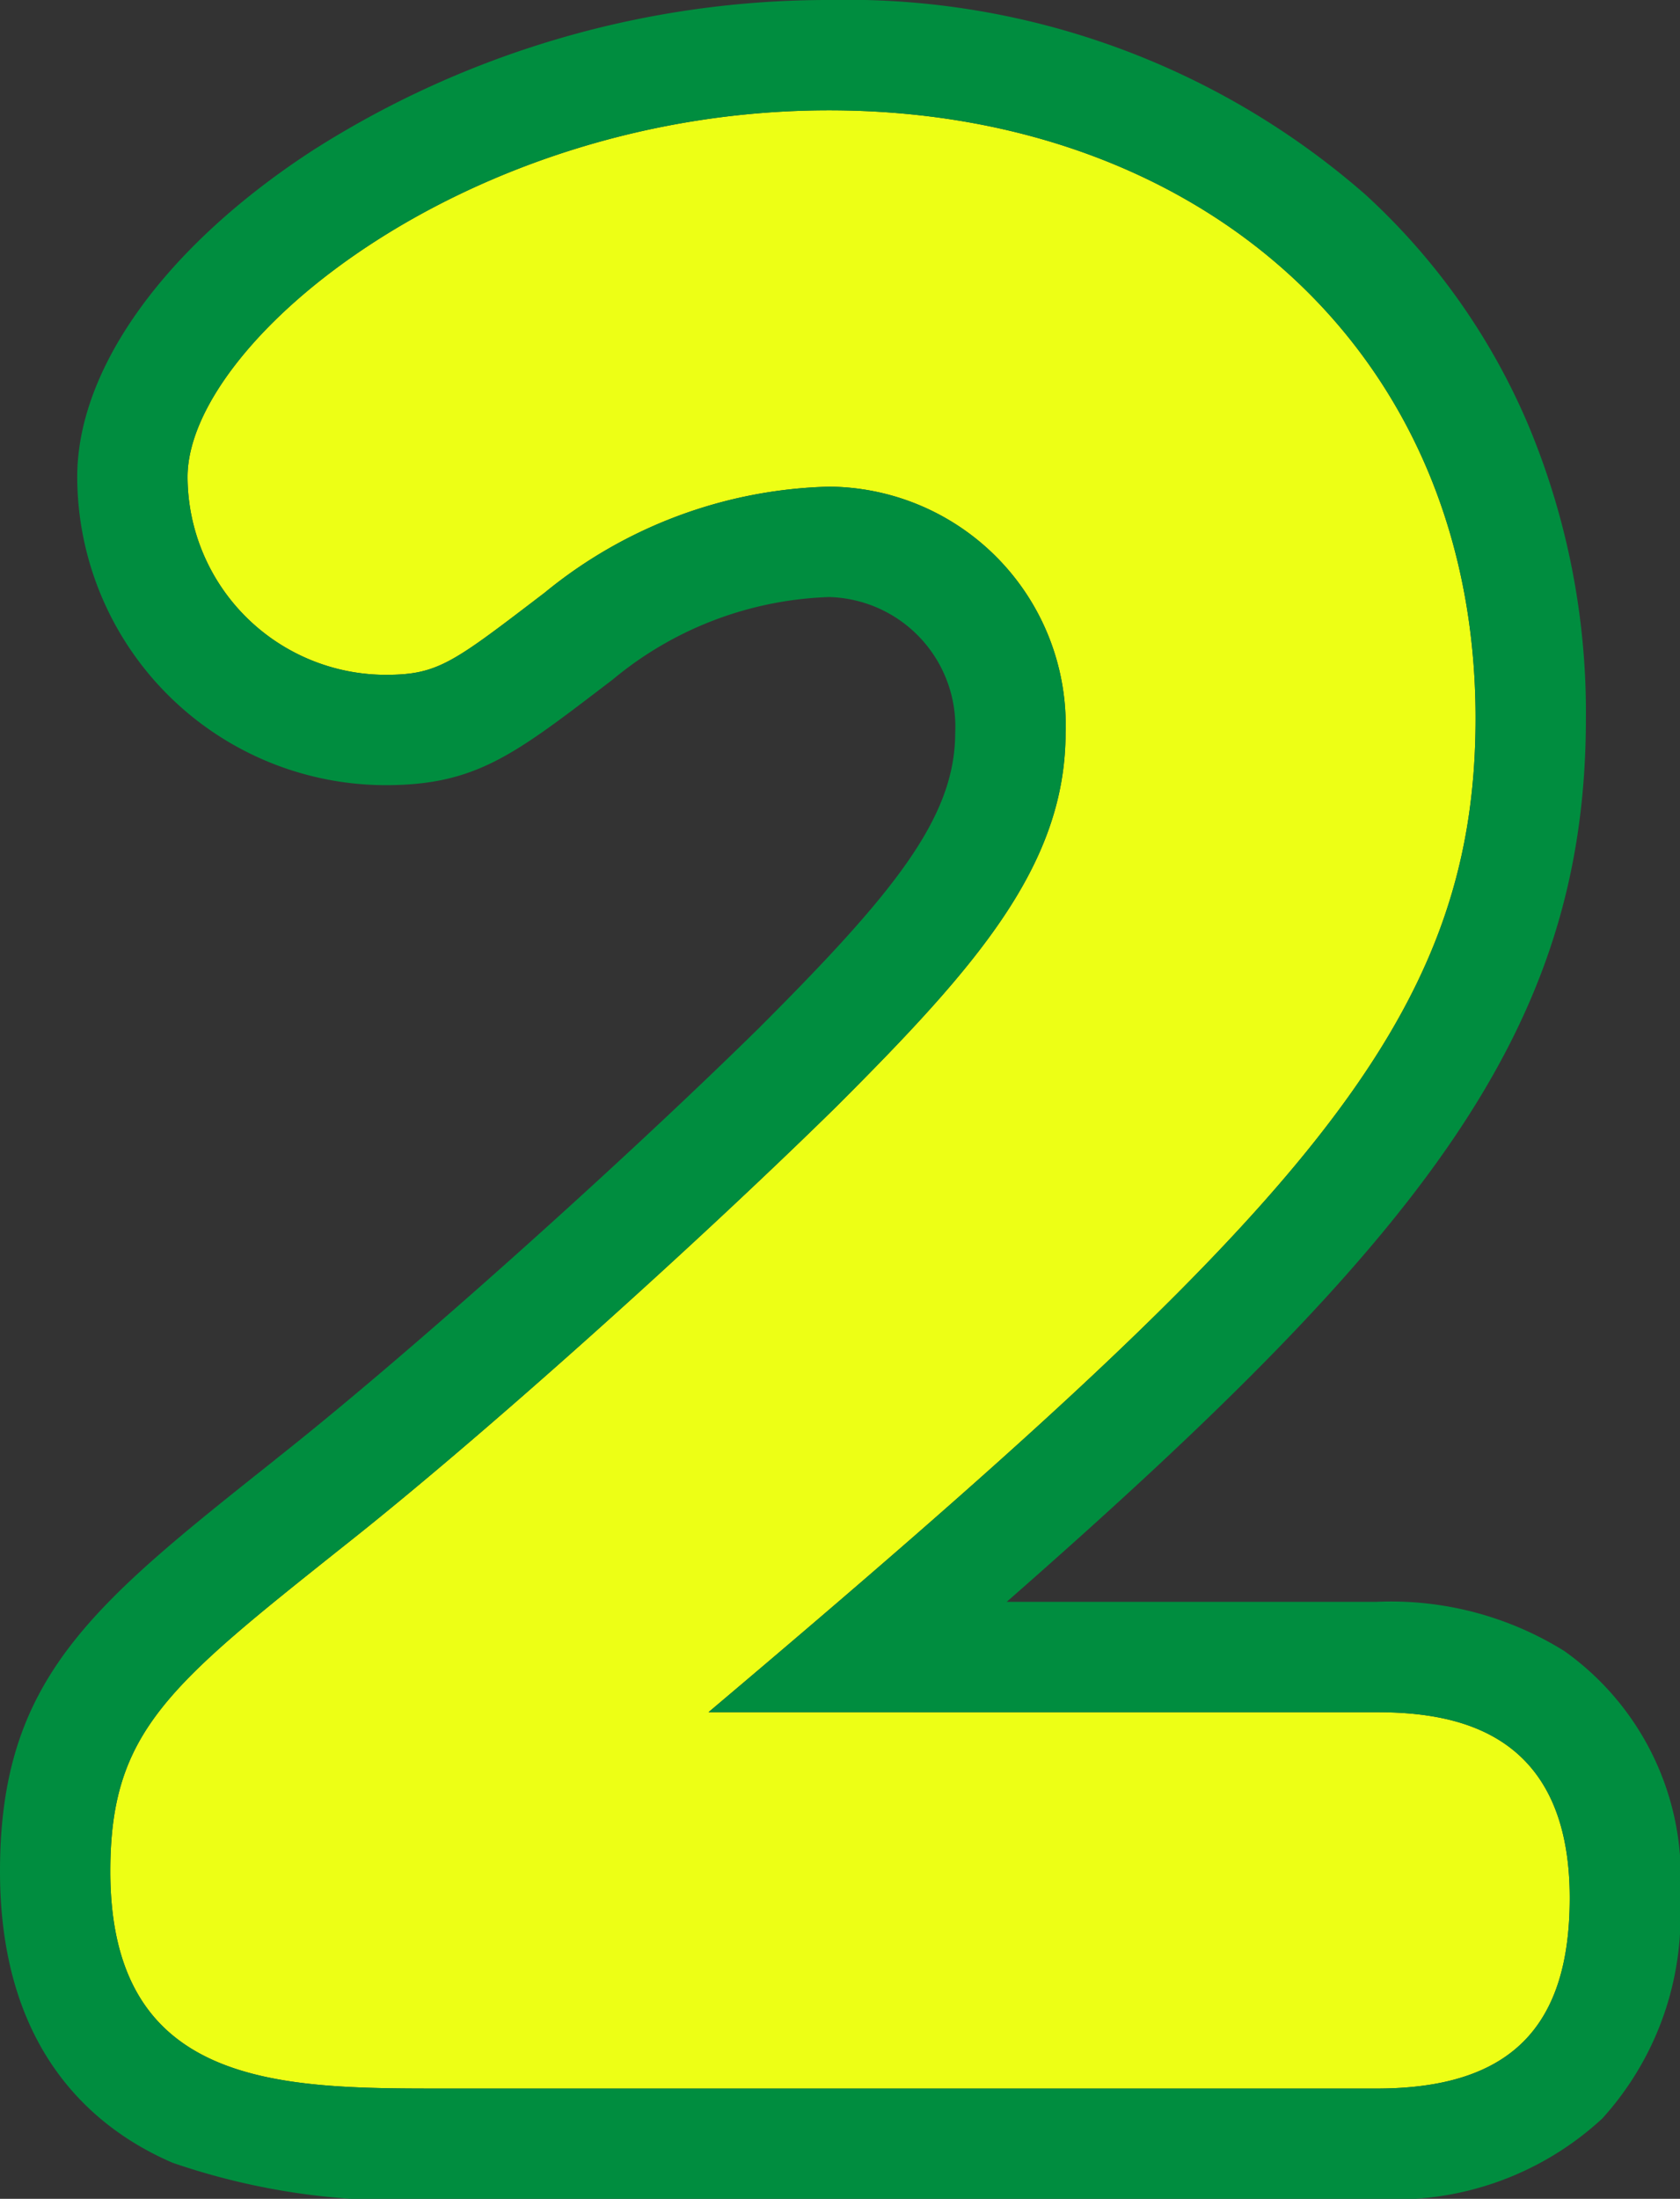
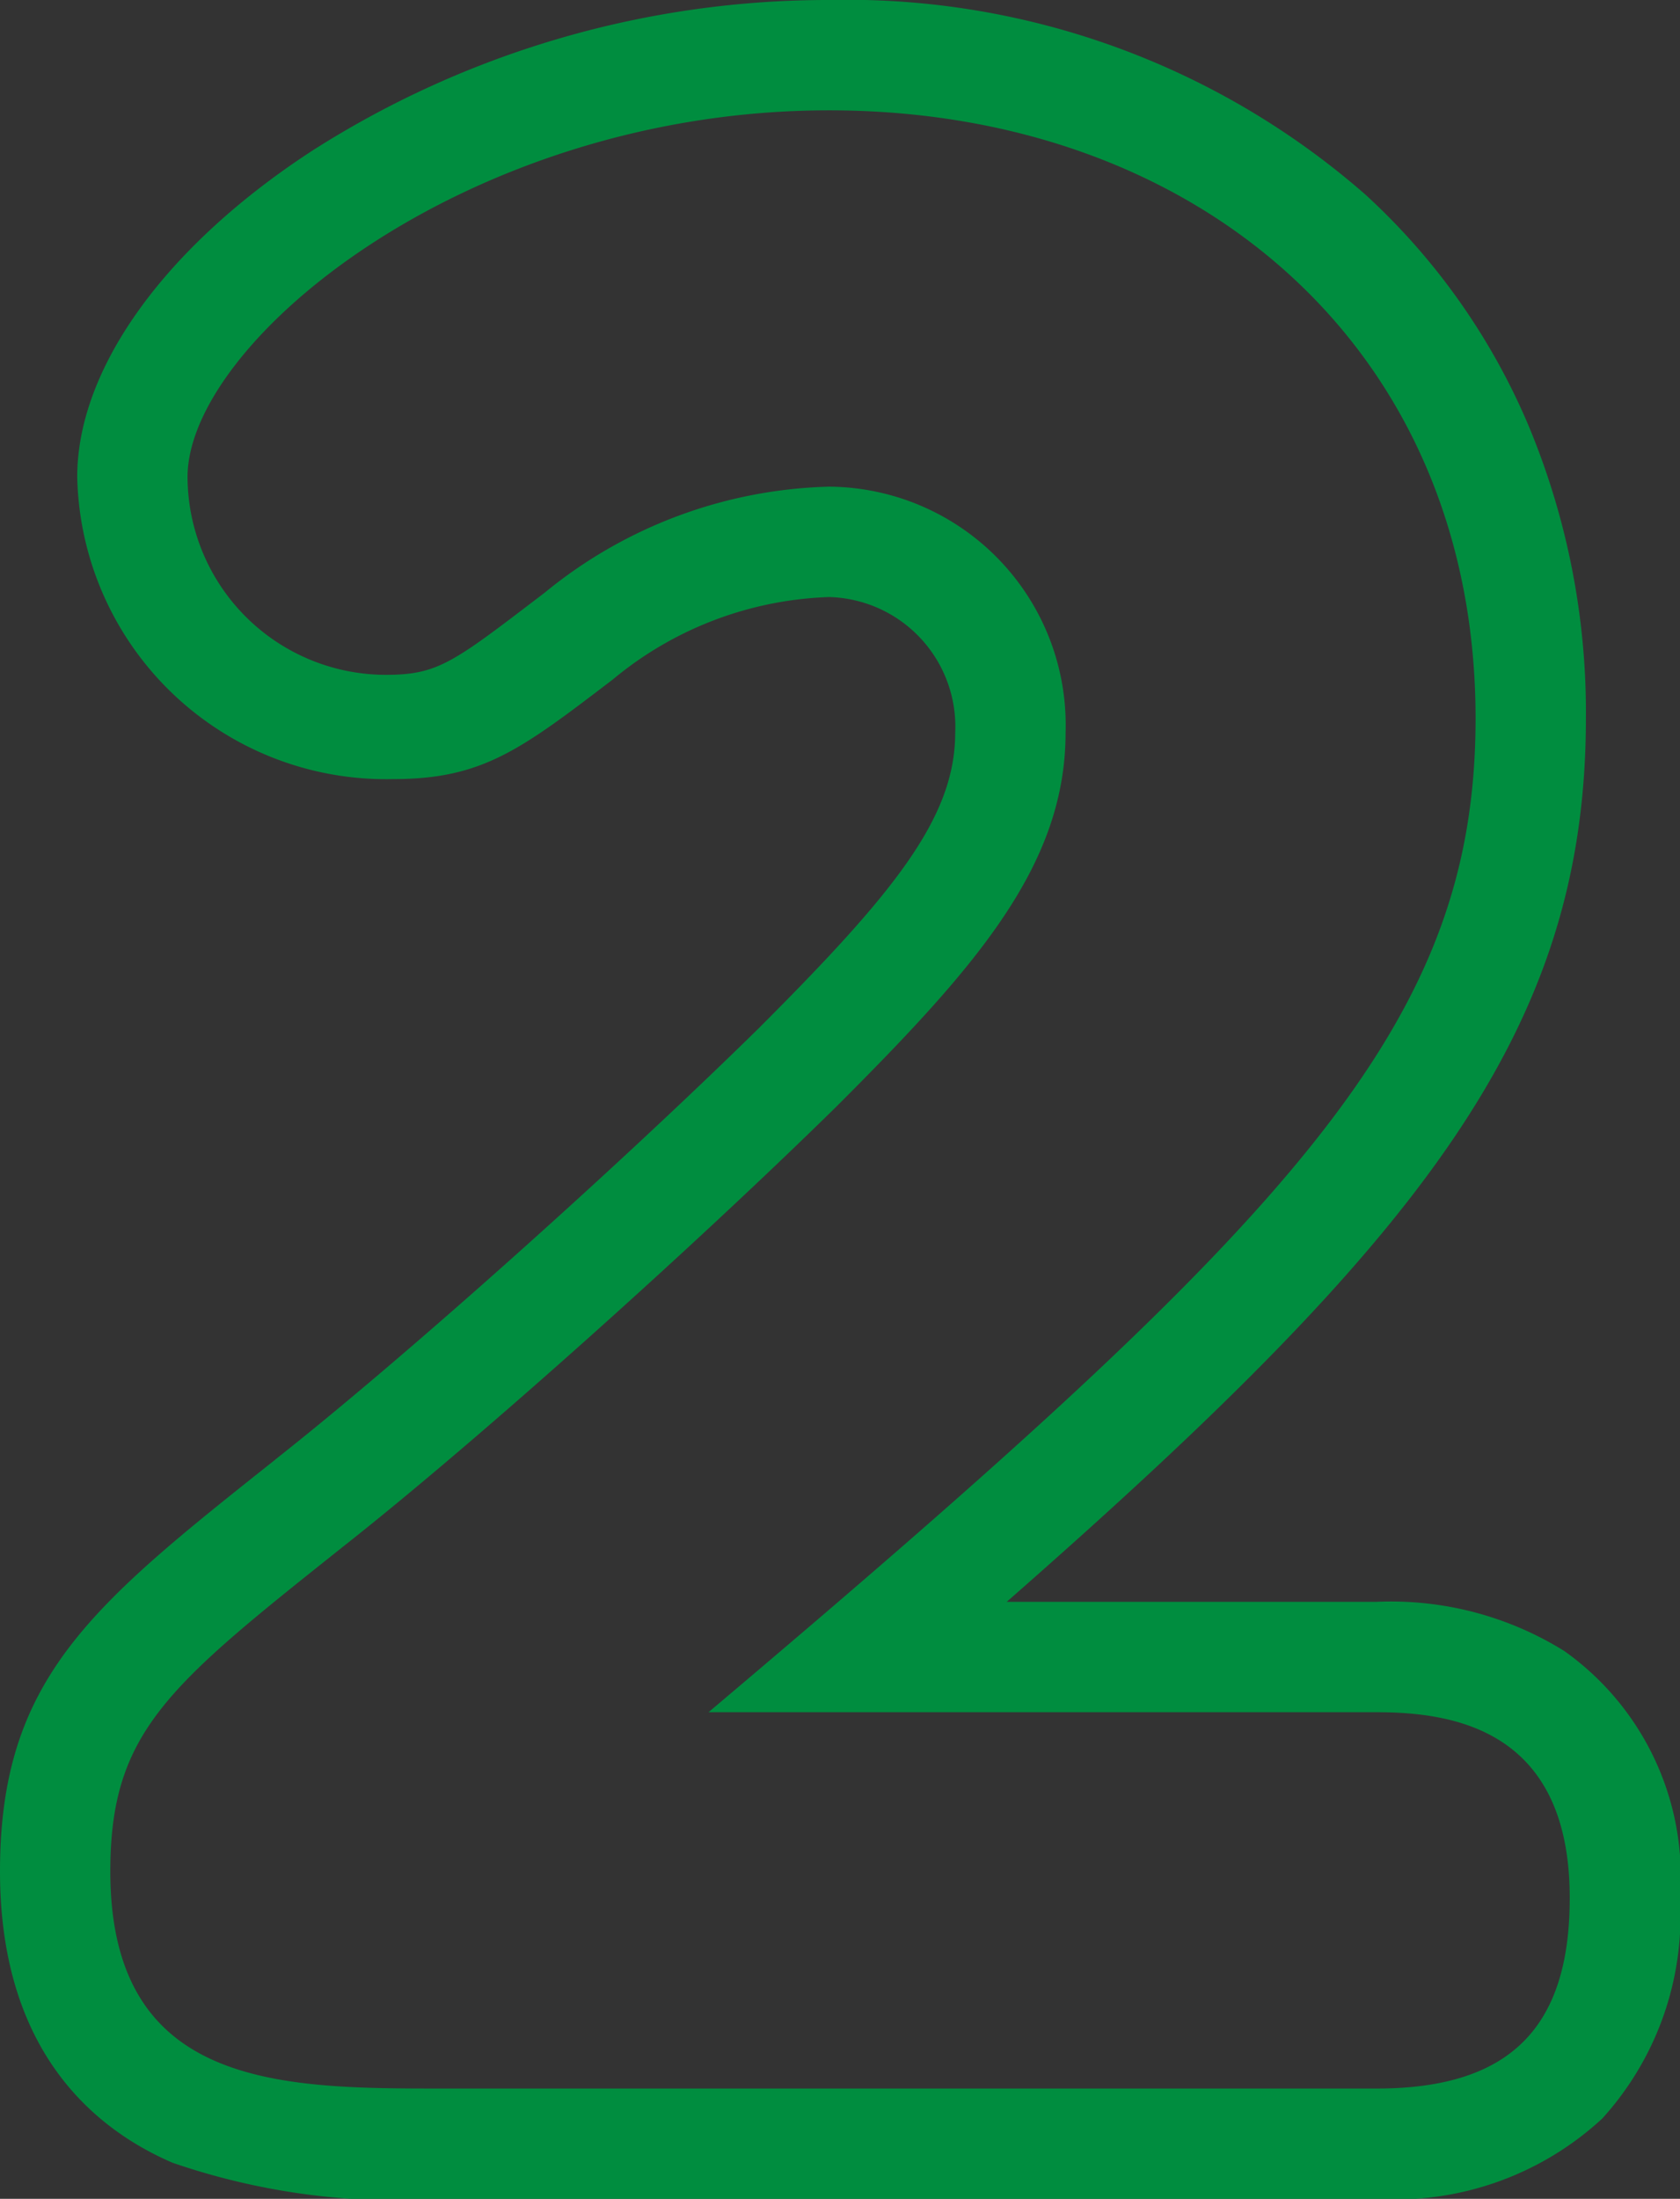
<svg xmlns="http://www.w3.org/2000/svg" width="30.457" height="39.859" viewBox="0 0 30.457 39.859">
  <rect x="0" y="0" width="30.457" height="39.859" fill="#333333" stroke="none" />
  <g transform="translate(-624.661 -967.305)">
-     <path id="パス_17700" data-name="パス 17700" d="M2.445,6.077C13.115-2.932,16.351-6.386,16.351-11.94c0-6.691-5.029-11.02-11.72-11.02C-1.928-22.96-7-18.762-7-16.313a3.6,3.6,0,0,0,3.586,3.586c.962,0,1.224-.219,2.886-1.487a8.463,8.463,0,0,1,5.16-1.924,4.32,4.32,0,0,1,4.286,4.46C8.917-9.272,7.3-7.436,4.763-4.9,2.226-2.407-1.666,1.092-4.158,3.059-7.35,5.6-8.4,6.427-8.4,8.963-8.4,12.9-5.3,12.9-2.365,12.9H14.558c2.449,0,3.5-1.137,3.5-3.455,0-3.017-2.055-3.367-3.5-3.367Z" transform="translate(635.061 992.265)" fill="#edff15" />
-     <path id="パス_17700_-_アウトライン" data-name="パス 17700 - アウトライン" d="M14.558,12.9c2.449,0,3.5-1.137,3.5-3.455,0-3.017-2.055-3.367-3.5-3.367H2.445C13.115-2.932,16.351-6.386,16.351-11.94c0-6.691-5.029-11.02-11.72-11.02C-1.928-22.96-7-18.762-7-16.313a3.6,3.6,0,0,0,3.586,3.586c.962,0,1.224-.219,2.886-1.487a8.463,8.463,0,0,1,5.16-1.924,4.32,4.32,0,0,1,4.286,4.46C8.917-9.272,7.3-7.436,4.763-4.9,2.226-2.407-1.666,1.092-4.158,3.059-7.35,5.6-8.4,6.427-8.4,8.963-8.4,12.9-5.3,12.9-2.365,12.9H14.558m0,2H-2.365a12.539,12.539,0,0,1-4.907-.655C-8.7,13.629-10.4,12.214-10.4,8.963c0-3.5,1.666-4.823,4.986-7.46L-5.4,1.49C-3.1-.322.741-3.752,3.355-6.32c2.463-2.463,3.562-3.823,3.562-5.357a2.35,2.35,0,0,0-2.286-2.46A6.458,6.458,0,0,0,.71-12.643l-.144.11c-1.673,1.278-2.366,1.806-3.981,1.806A5.6,5.6,0,0,1-9-16.313c0-1.972,1.6-4.185,4.267-5.919A17.378,17.378,0,0,1,4.632-24.96a14.268,14.268,0,0,1,9.72,3.526A12.018,12.018,0,0,1,17.3-17.271a13.475,13.475,0,0,1,1.051,5.331c0,5.652-2.953,9.4-10.5,16.017h6.706a5.946,5.946,0,0,1,3.4.89,5.016,5.016,0,0,1,2.1,4.477,5.468,5.468,0,0,1-1.41,4A5.524,5.524,0,0,1,14.558,14.9Z" transform="translate(635.061 992.265)" fill="#008d3f" />
+     <path id="パス_17700_-_アウトライン" data-name="パス 17700 - アウトライン" d="M14.558,12.9c2.449,0,3.5-1.137,3.5-3.455,0-3.017-2.055-3.367-3.5-3.367H2.445C13.115-2.932,16.351-6.386,16.351-11.94c0-6.691-5.029-11.02-11.72-11.02C-1.928-22.96-7-18.762-7-16.313a3.6,3.6,0,0,0,3.586,3.586c.962,0,1.224-.219,2.886-1.487a8.463,8.463,0,0,1,5.16-1.924,4.32,4.32,0,0,1,4.286,4.46C8.917-9.272,7.3-7.436,4.763-4.9,2.226-2.407-1.666,1.092-4.158,3.059-7.35,5.6-8.4,6.427-8.4,8.963-8.4,12.9-5.3,12.9-2.365,12.9H14.558m0,2H-2.365a12.539,12.539,0,0,1-4.907-.655C-8.7,13.629-10.4,12.214-10.4,8.963c0-3.5,1.666-4.823,4.986-7.46L-5.4,1.49C-3.1-.322.741-3.752,3.355-6.32c2.463-2.463,3.562-3.823,3.562-5.357a2.35,2.35,0,0,0-2.286-2.46A6.458,6.458,0,0,0,.71-12.643c-1.673,1.278-2.366,1.806-3.981,1.806A5.6,5.6,0,0,1-9-16.313c0-1.972,1.6-4.185,4.267-5.919A17.378,17.378,0,0,1,4.632-24.96a14.268,14.268,0,0,1,9.72,3.526A12.018,12.018,0,0,1,17.3-17.271a13.475,13.475,0,0,1,1.051,5.331c0,5.652-2.953,9.4-10.5,16.017h6.706a5.946,5.946,0,0,1,3.4.89,5.016,5.016,0,0,1,2.1,4.477,5.468,5.468,0,0,1-1.41,4A5.524,5.524,0,0,1,14.558,14.9Z" transform="translate(635.061 992.265)" fill="#008d3f" />
  </g>
</svg>